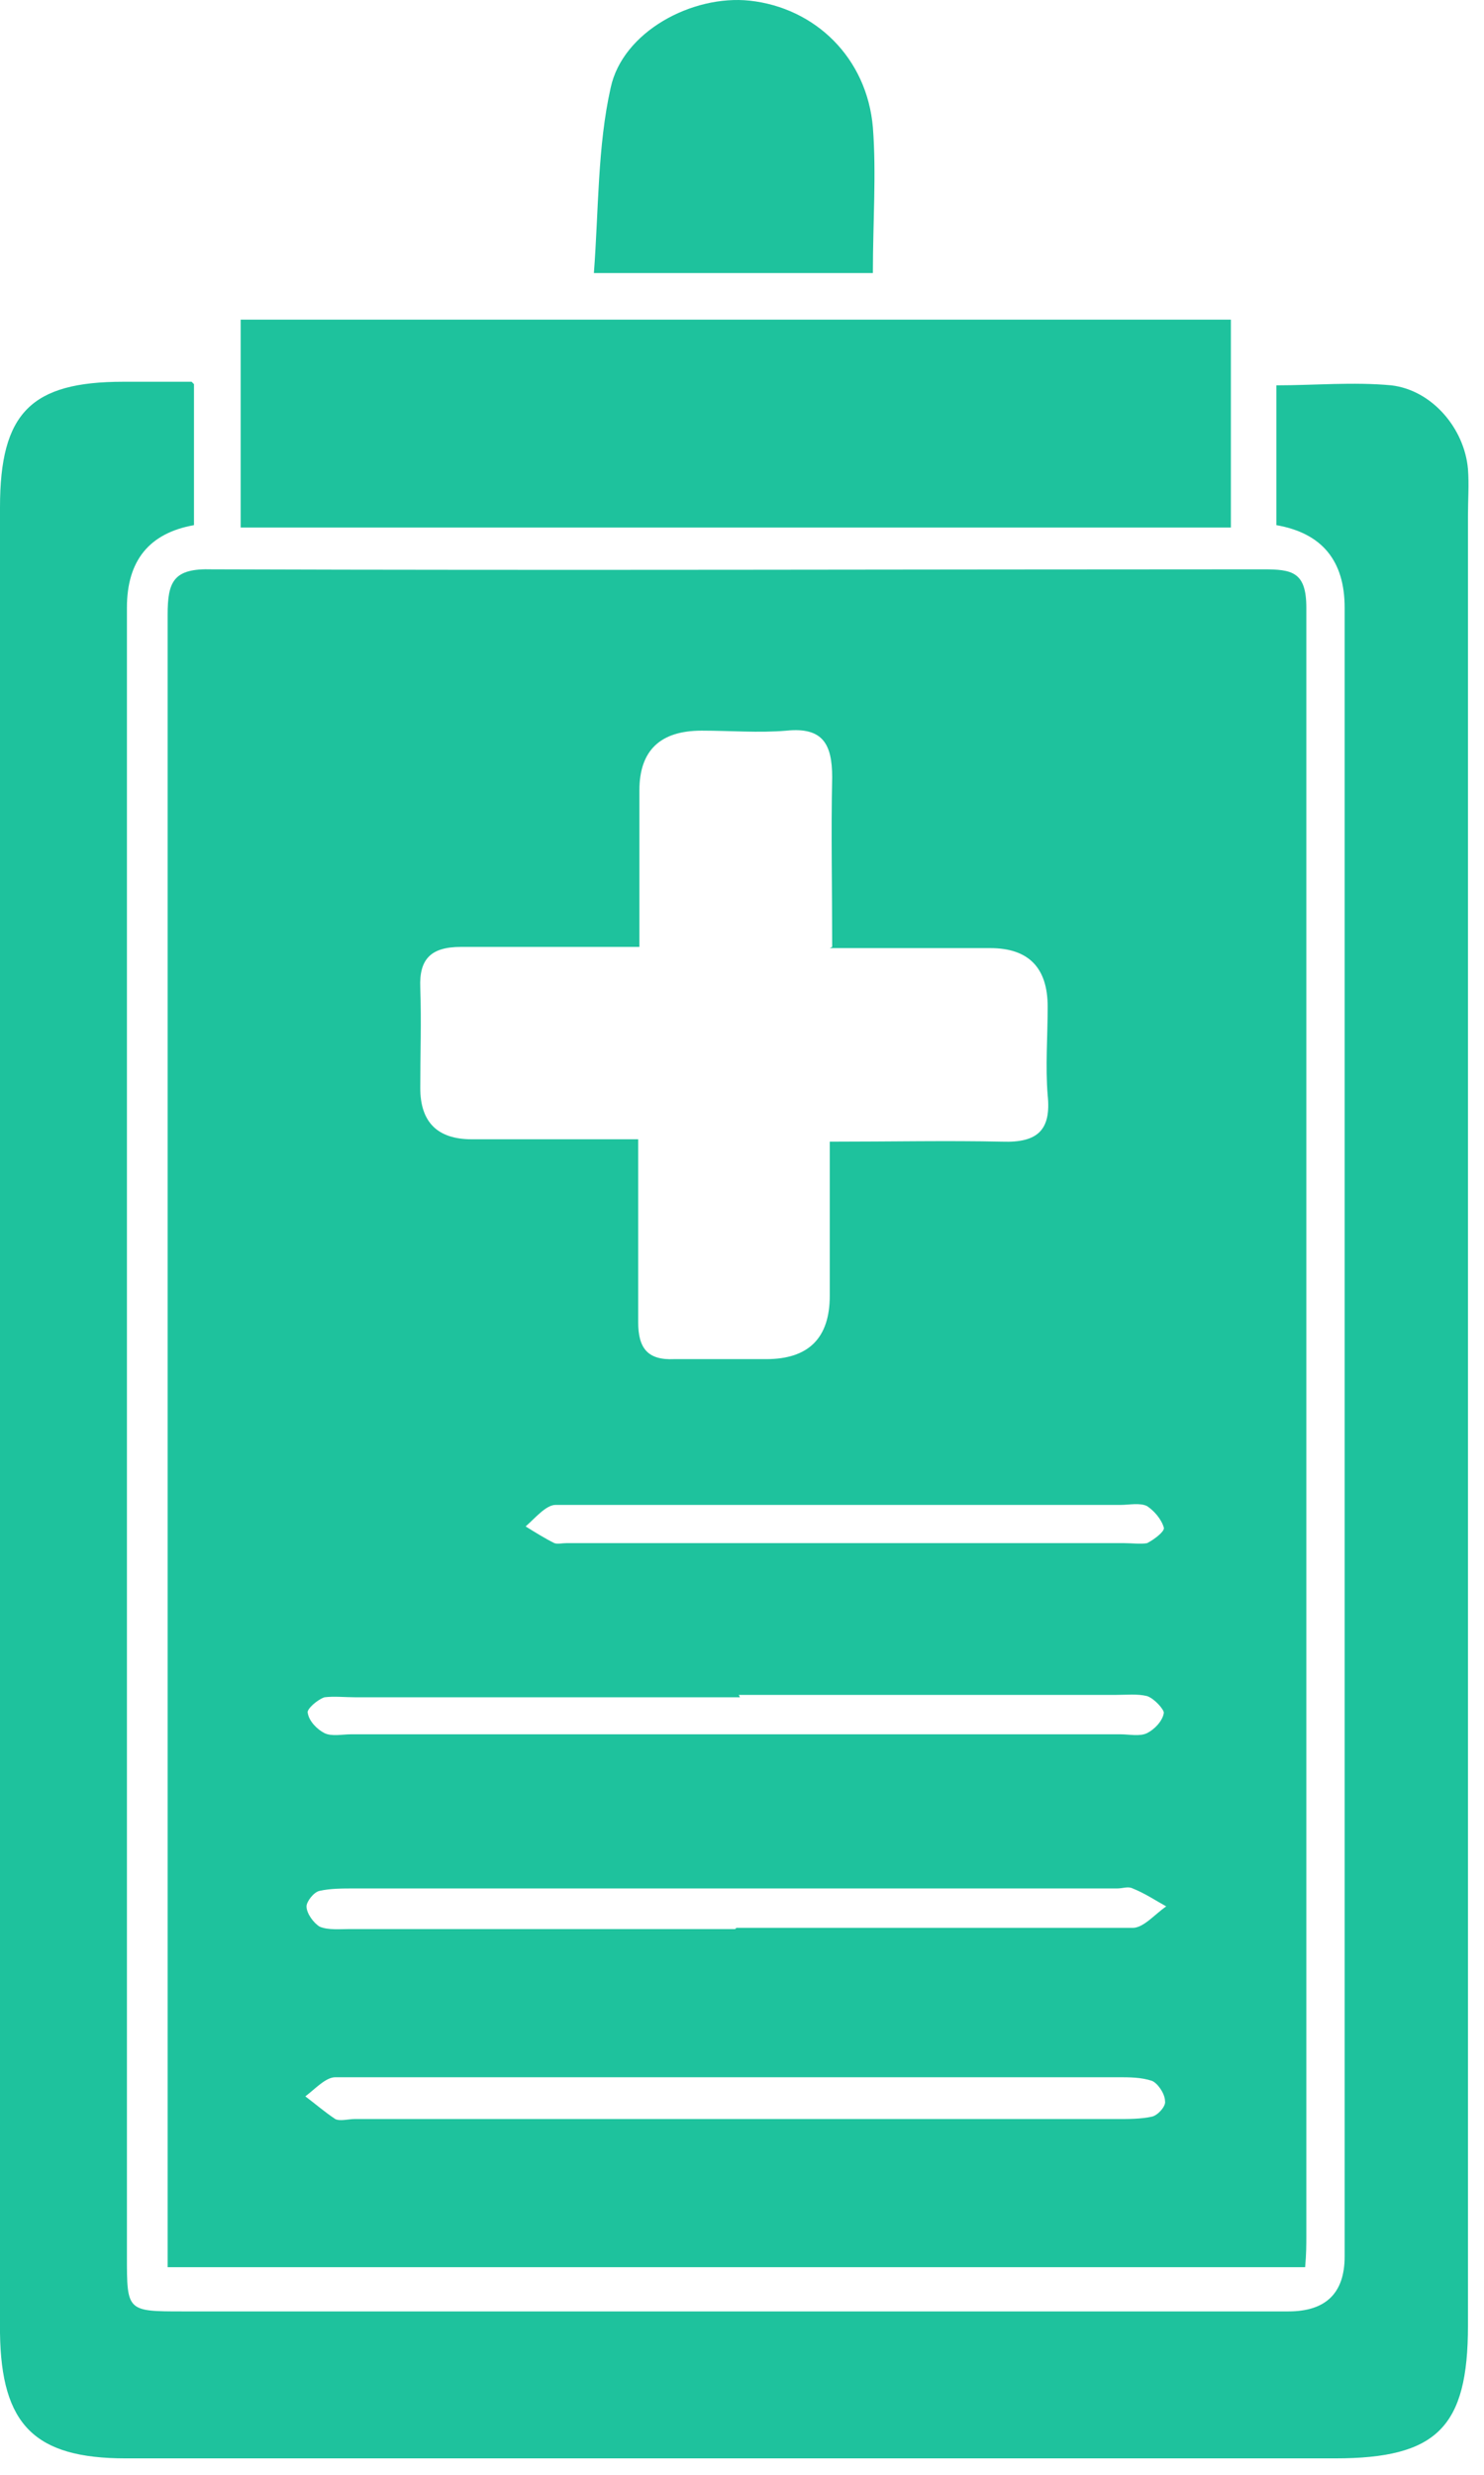
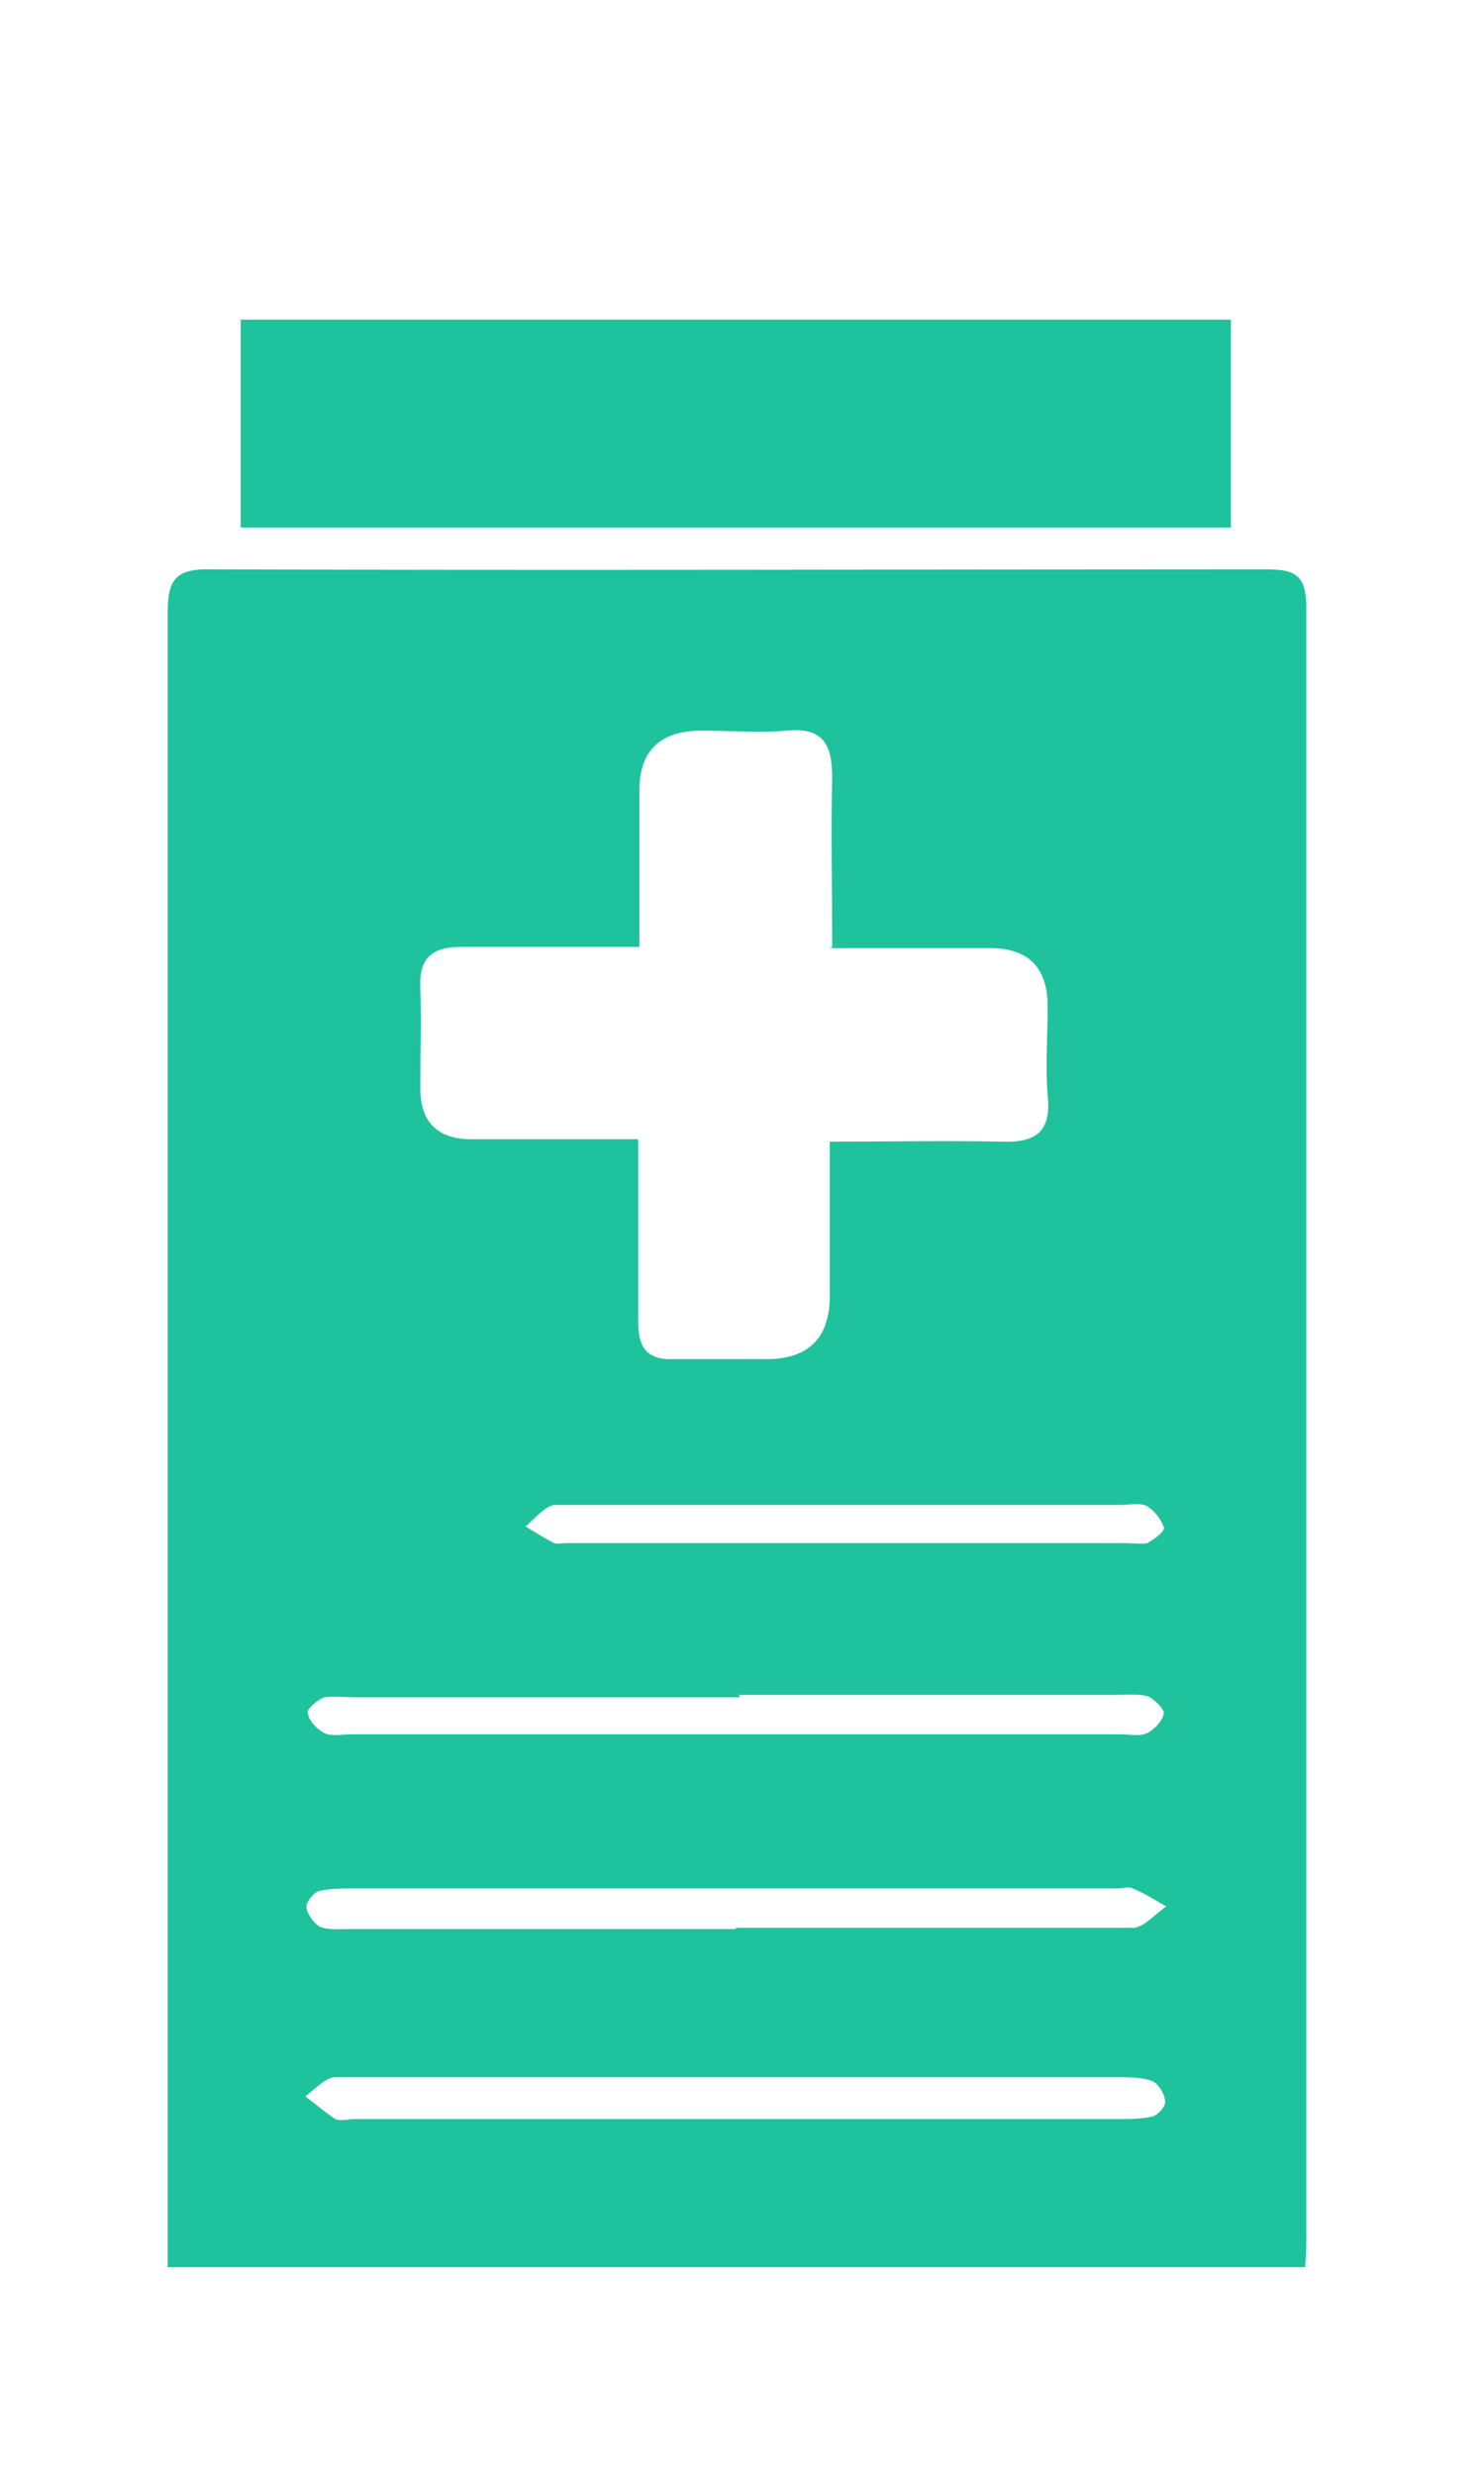
<svg xmlns="http://www.w3.org/2000/svg" width="51" height="85" viewBox="0 0 51 85" fill="none">
  <path d="M44.77 77.87H5.761V76.393C5.761 57.967 5.761 39.541 5.761 21.115C5.761 19.966 5.966 19.514 7.283 19.555C19.34 19.596 31.356 19.555 43.412 19.555C44.4 19.555 44.894 19.637 44.894 20.869C44.894 39.5 44.894 58.172 44.894 76.803C44.894 77.09 44.894 77.419 44.853 77.87H44.77ZM28.599 32.523C28.599 30.471 28.558 28.584 28.599 26.696C28.599 25.547 28.269 24.972 27.035 25.095C26.088 25.177 25.101 25.095 24.113 25.095C22.687 25.095 21.974 25.779 21.974 27.147C21.974 28.912 21.974 30.636 21.974 32.523C19.834 32.523 17.817 32.523 15.842 32.523C14.814 32.523 14.402 32.934 14.443 33.919C14.484 35.068 14.443 36.217 14.443 37.366C14.443 38.542 15.033 39.13 16.213 39.13C18.105 39.13 19.957 39.13 21.932 39.13C21.932 41.387 21.932 43.398 21.932 45.409C21.932 46.312 22.262 46.722 23.167 46.681C24.237 46.681 25.265 46.681 26.335 46.681C27.789 46.681 28.516 45.956 28.516 44.506C28.516 42.783 28.516 41.018 28.516 39.212C30.656 39.212 32.549 39.171 34.442 39.212C35.676 39.254 36.129 38.802 36.005 37.612C35.923 36.627 36.005 35.601 36.005 34.575C36.005 33.235 35.347 32.564 34.03 32.564C32.261 32.564 30.533 32.564 28.516 32.564L28.599 32.523ZM25.142 71.345C20.616 71.345 16.048 71.345 11.522 71.345C11.193 71.345 10.822 71.755 10.493 72.002C10.822 72.248 11.151 72.535 11.522 72.781C11.686 72.864 11.974 72.781 12.18 72.781C20.904 72.781 29.669 72.781 38.392 72.781C38.804 72.781 39.215 72.781 39.586 72.699C39.791 72.658 40.079 72.33 40.038 72.166C40.038 71.92 39.791 71.55 39.586 71.468C39.215 71.345 38.804 71.345 38.433 71.345C34.03 71.345 29.627 71.345 25.183 71.345H25.142ZM25.43 58.295C21.027 58.295 16.624 58.295 12.221 58.295C11.851 58.295 11.48 58.254 11.151 58.295C10.904 58.377 10.534 58.705 10.575 58.828C10.616 59.116 10.904 59.403 11.151 59.526C11.398 59.649 11.768 59.567 12.057 59.567C20.863 59.567 29.669 59.567 38.516 59.567C38.804 59.567 39.174 59.649 39.421 59.526C39.668 59.403 39.956 59.116 39.997 58.828C39.997 58.705 39.668 58.336 39.421 58.254C39.092 58.172 38.721 58.213 38.351 58.213C34.03 58.213 29.71 58.213 25.389 58.213L25.43 58.295ZM25.307 66.215C25.677 66.215 26.006 66.215 26.377 66.215C30.574 66.215 34.771 66.215 38.927 66.215C39.297 66.215 39.668 65.764 40.079 65.477C39.709 65.272 39.339 65.025 38.927 64.861C38.763 64.779 38.598 64.861 38.392 64.861C29.669 64.861 20.945 64.861 12.18 64.861C11.768 64.861 11.357 64.861 10.987 64.943C10.781 64.984 10.534 65.312 10.534 65.477C10.534 65.723 10.781 66.051 10.987 66.174C11.275 66.297 11.686 66.256 12.015 66.256C16.418 66.256 20.821 66.256 25.265 66.256L25.307 66.215ZM29.01 51.688C25.718 51.688 22.385 51.688 19.093 51.688C18.764 51.688 18.394 52.139 18.064 52.427C18.394 52.632 18.723 52.837 19.052 53.001C19.175 53.042 19.299 53.001 19.463 53.001C25.842 53.001 32.261 53.001 38.639 53.001C38.886 53.001 39.215 53.042 39.421 53.001C39.668 52.878 40.038 52.591 39.997 52.468C39.915 52.18 39.668 51.893 39.421 51.729C39.174 51.606 38.804 51.688 38.516 51.688C35.347 51.688 32.179 51.688 29.01 51.688Z" fill="#1EC29D" />
-   <path d="M6.666 13.194V18.037C5.13 18.31 4.362 19.254 4.362 20.869C4.362 39.746 4.362 58.623 4.362 77.501C4.362 79.388 4.362 79.388 6.296 79.388C18.97 79.388 31.603 79.388 44.277 79.388C45.566 79.388 46.211 78.759 46.211 77.501C46.211 58.623 46.211 39.746 46.211 20.869C46.211 19.254 45.429 18.31 43.865 18.037V13.235C45.182 13.235 46.499 13.112 47.816 13.235C49.215 13.4 50.326 14.713 50.449 16.108C50.49 16.642 50.449 17.175 50.449 17.709C50.449 38.433 50.449 59.157 50.449 79.881C50.449 83.369 49.379 84.436 45.882 84.436C32.014 84.436 18.188 84.436 4.321 84.436C1.193 84.436 0.041 83.287 0 80.127C0 59.239 0 38.309 0 17.421C0 14.179 1.07 13.112 4.238 13.112C4.979 13.112 5.72 13.112 6.584 13.112L6.666 13.194Z" fill="#1EC29D" />
  <path d="M8.271 18.119V10.979H42.301V18.119H8.271Z" fill="#1EC29D" />
-   <path d="M29.998 9.378H20.41C20.575 7.203 20.534 5.028 20.986 3.017C21.398 1.089 23.784 -0.184 25.76 0.022C28.023 0.268 29.792 1.991 29.998 4.372C30.121 5.972 29.998 7.614 29.998 9.378Z" fill="#1EC29D" />
</svg>